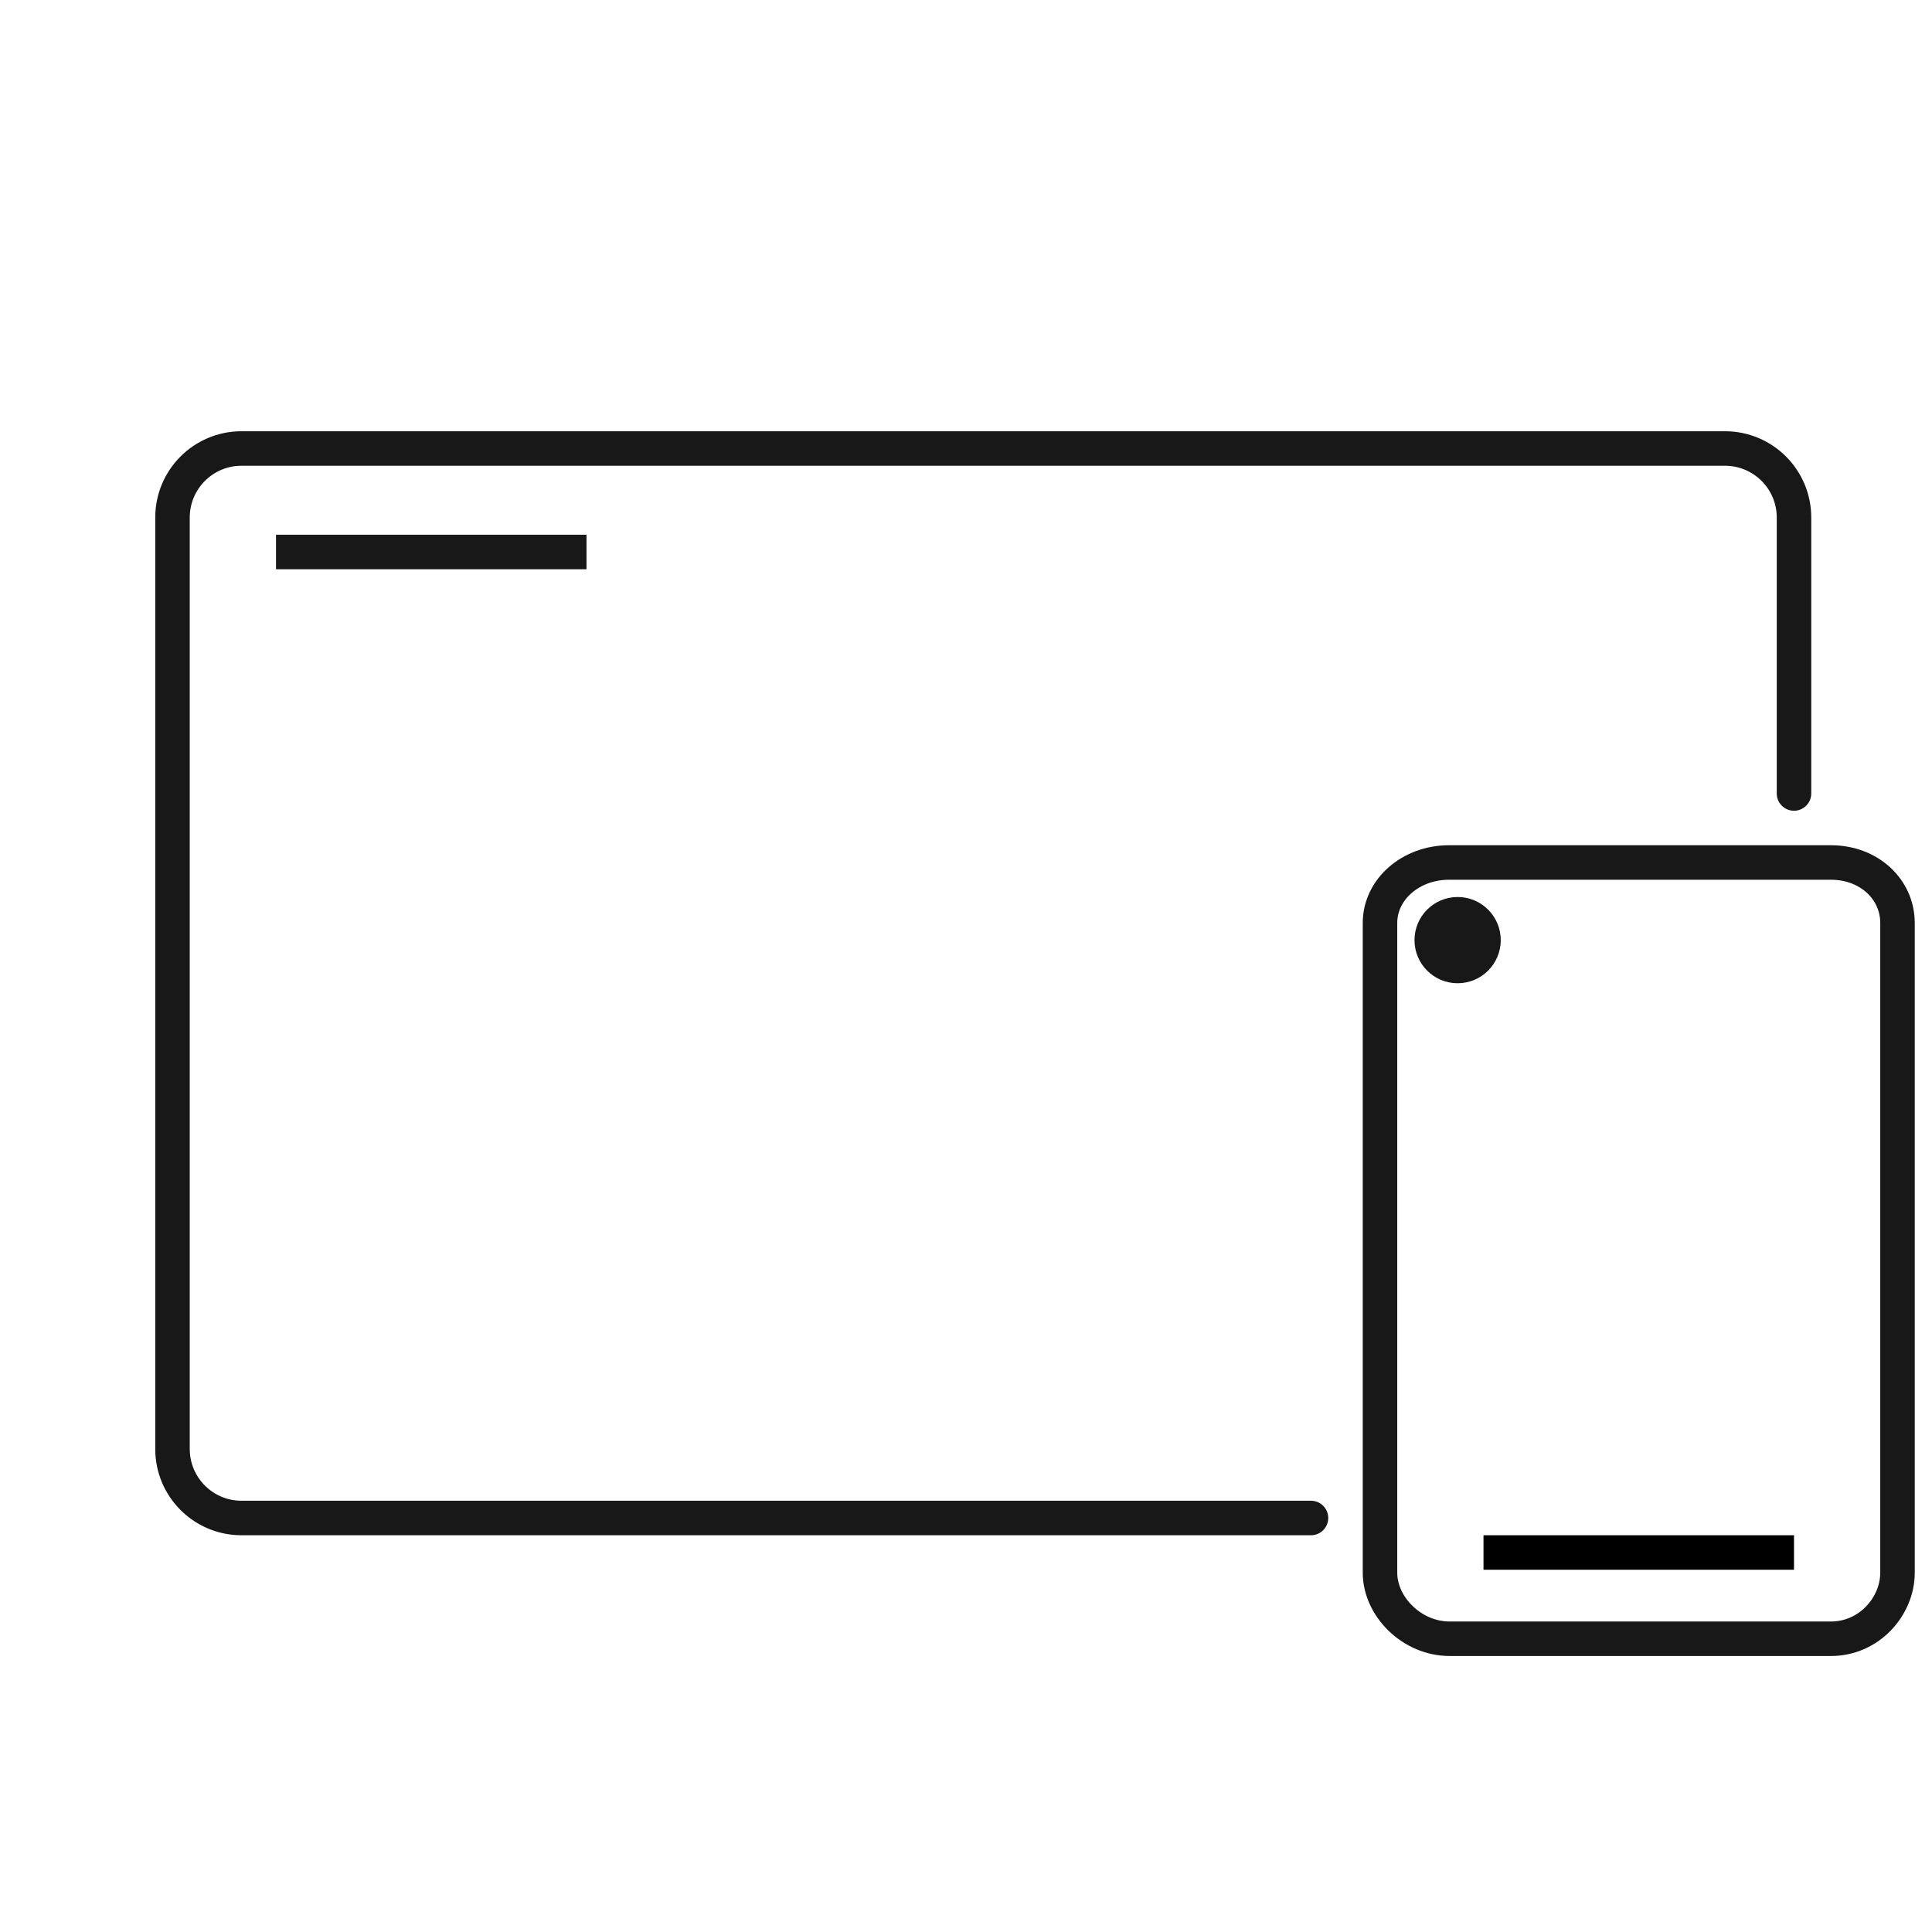
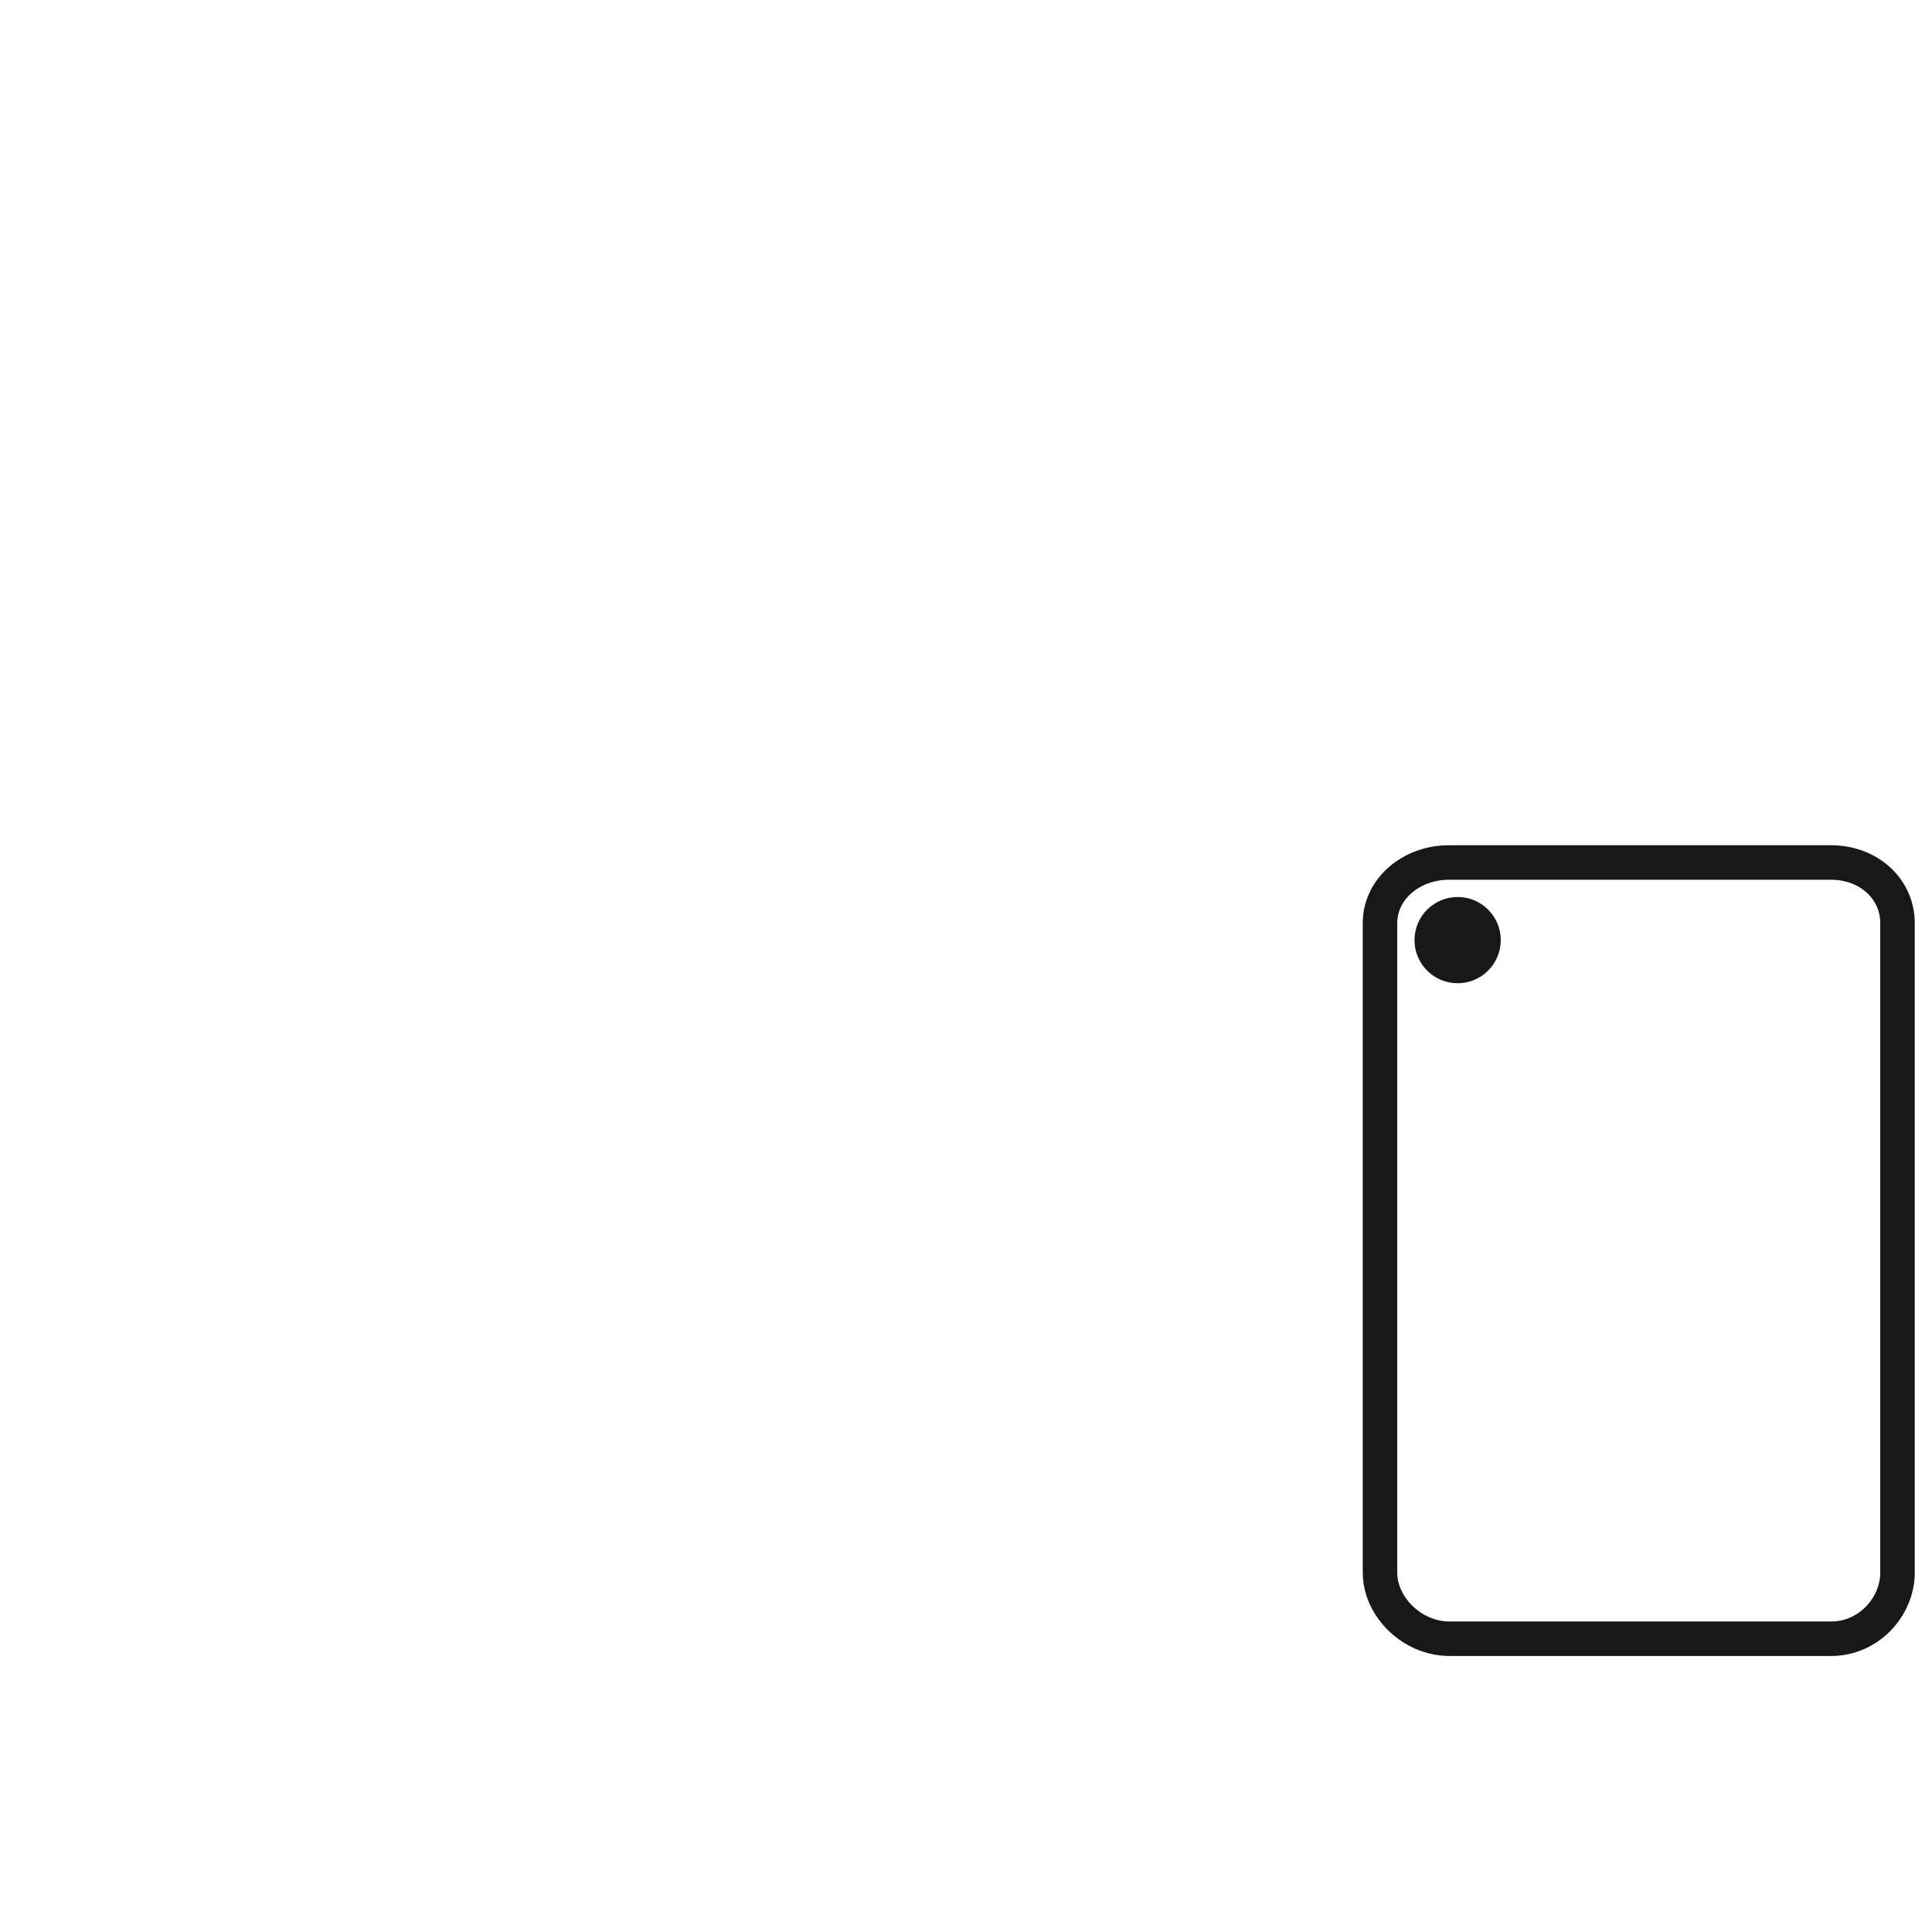
<svg xmlns="http://www.w3.org/2000/svg" width="56" height="56" viewBox="0 0 56 56" fill="none">
-   <path d="M38 44.5C38.276 44.5 38.5 44.276 38.5 44C38.5 43.724 38.276 43.5 38 43.5V44.5ZM51.5 23C51.5 23.276 51.724 23.5 52 23.5C52.276 23.5 52.5 23.276 52.5 23H51.5ZM7 13.5H50V12.5H7V13.5ZM50 13.5C50.828 13.5 51.5 14.172 51.5 15H52.5C52.5 13.619 51.381 12.5 50 12.5V13.5ZM7 43.5C6.172 43.5 5.5 42.828 5.5 42H4.5C4.5 43.381 5.619 44.5 7 44.5V43.5ZM5.5 42V15H4.5V42H5.5ZM5.5 15C5.5 14.172 6.172 13.5 7 13.5V12.5C5.619 12.5 4.5 13.619 4.5 15H5.5ZM8 16.5H17V15.5H8V16.5ZM38 43.5H7V44.5H38V43.5ZM51.5 15V23H52.5V15H51.5Z" fill="#181818" />
  <path d="M50.44 25H44.577M41.998 25H53.074C54.176 25 55 25.776 55 26.753V45.585C55 46.563 54.176 47.5 53.074 47.5H42.02C40.917 47.5 40 46.563 40 45.585V26.753C40 25.776 40.895 25 41.998 25Z" stroke="#181818" />
  <circle cx="42.25" cy="27.25" r="1.25" fill="#181818" />
-   <path d="M43 45H52" stroke="black" />
</svg>